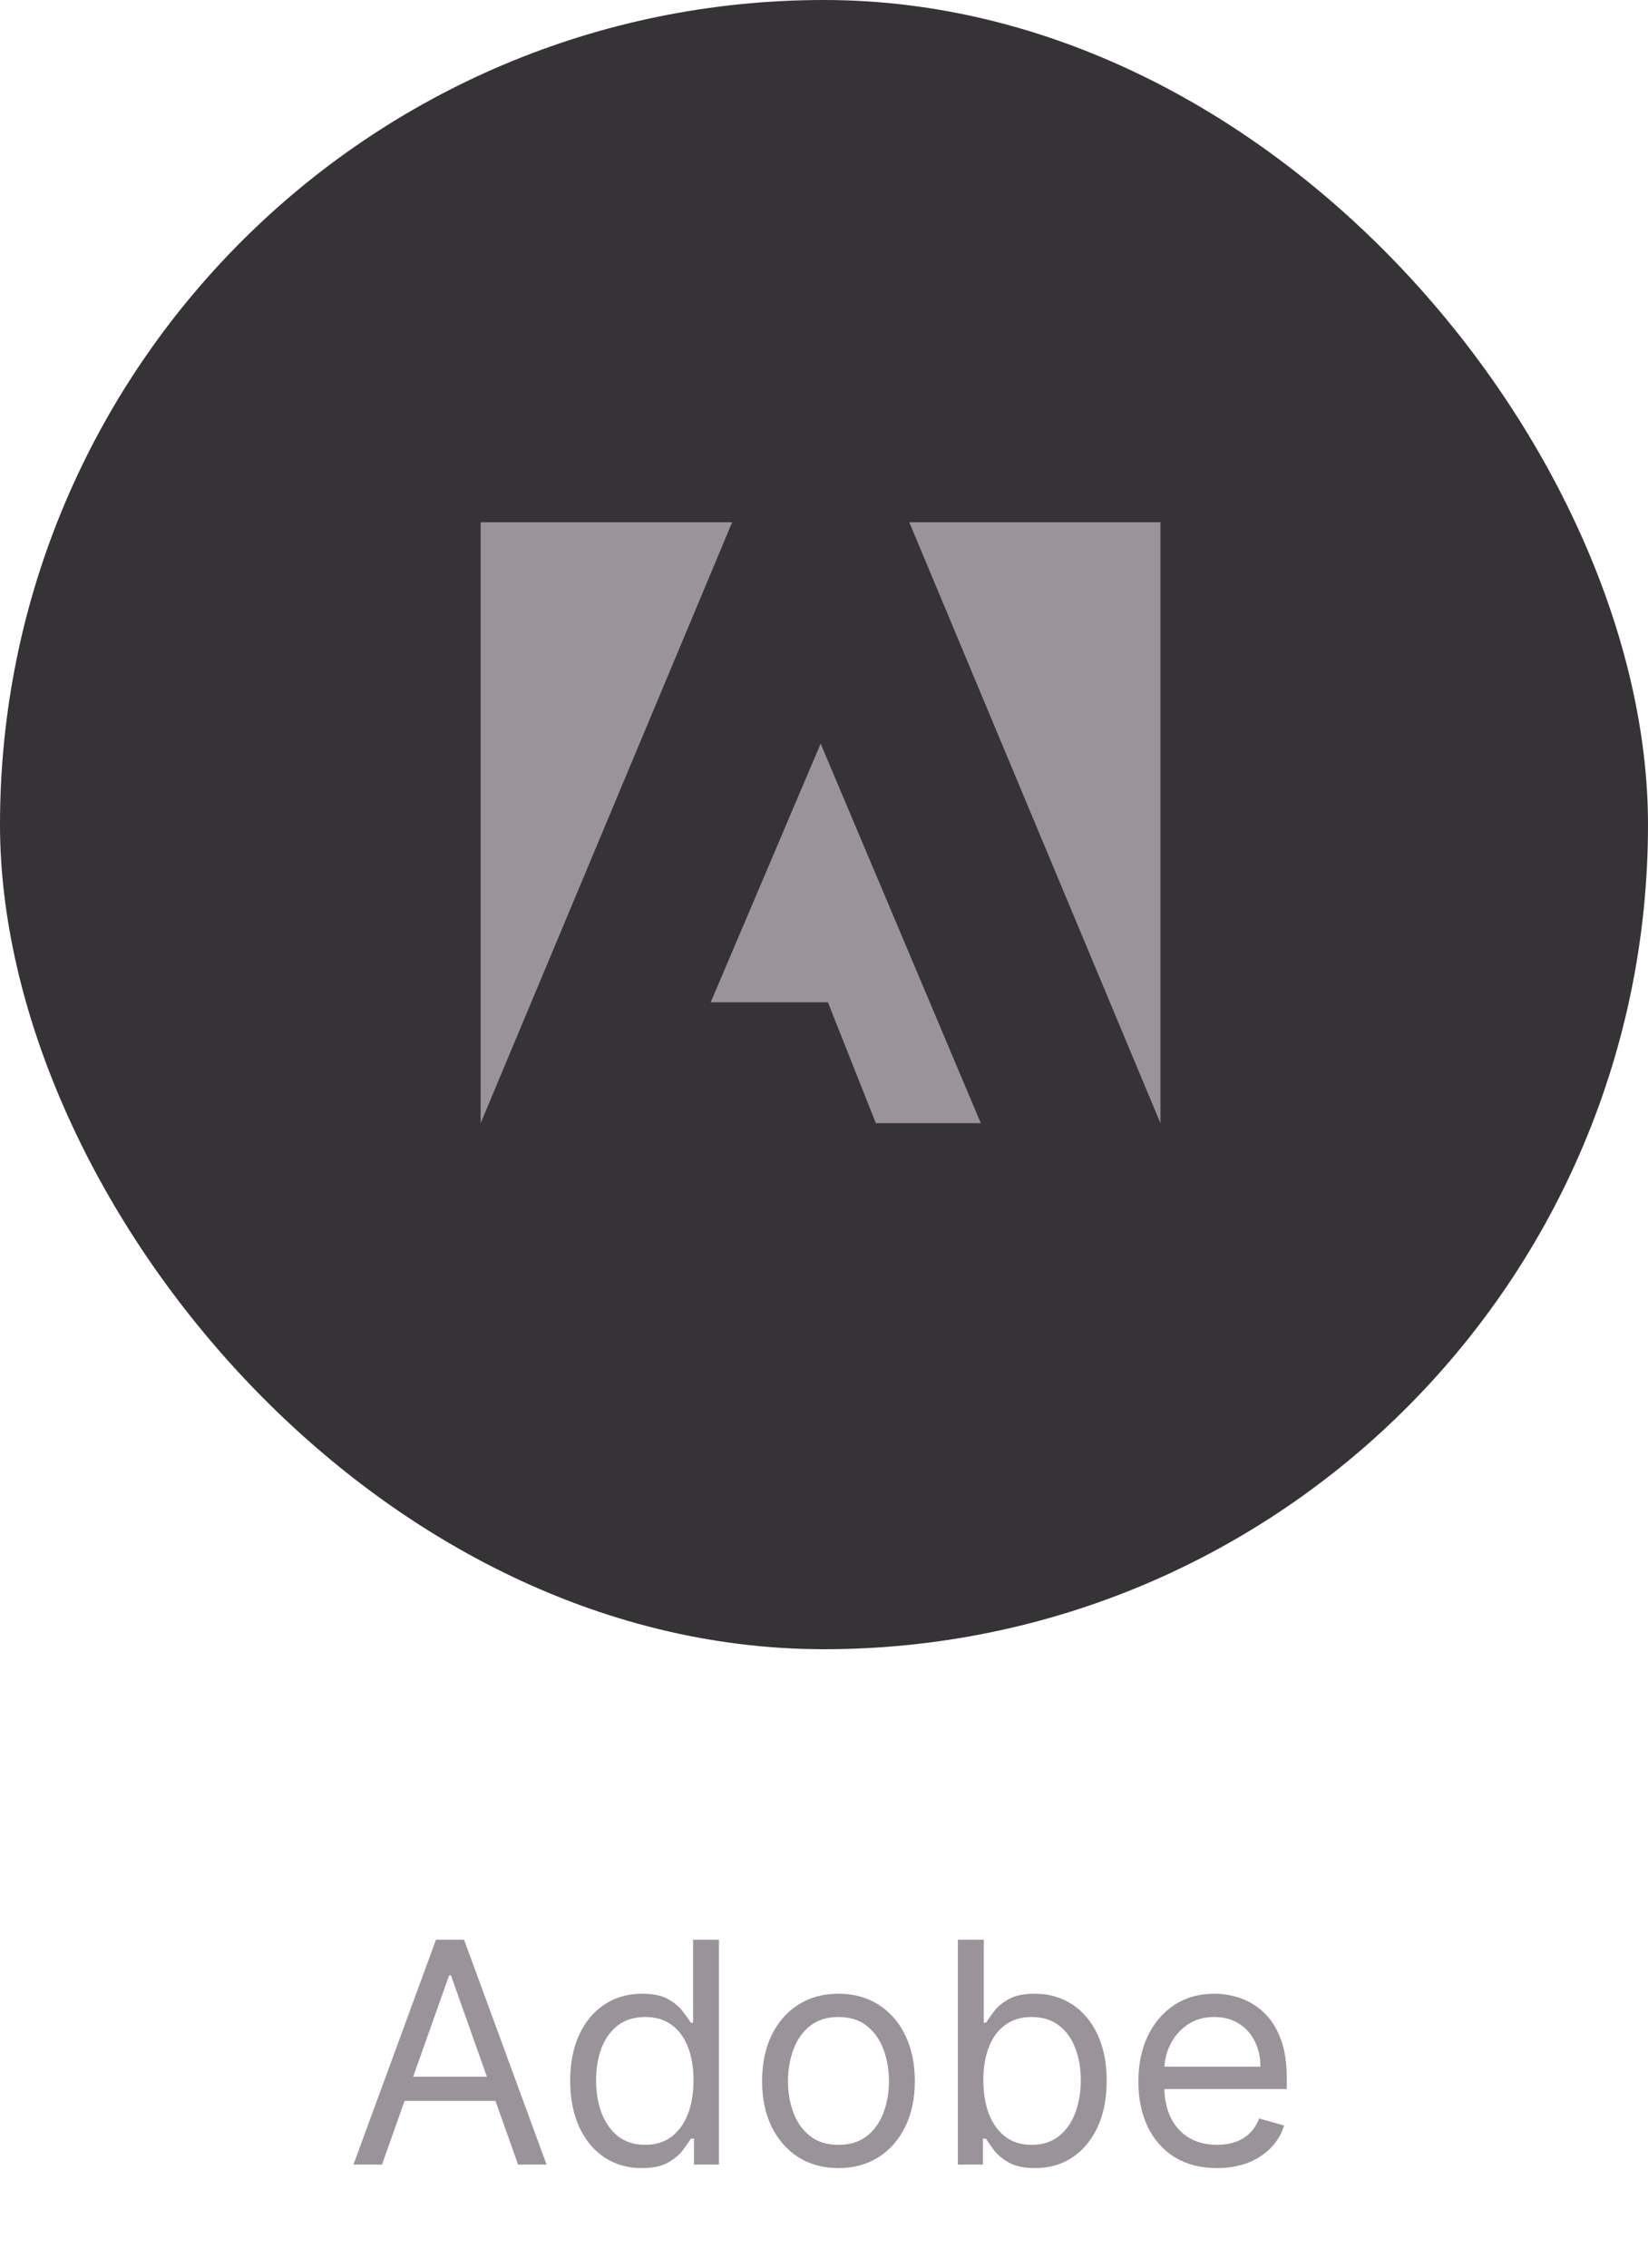
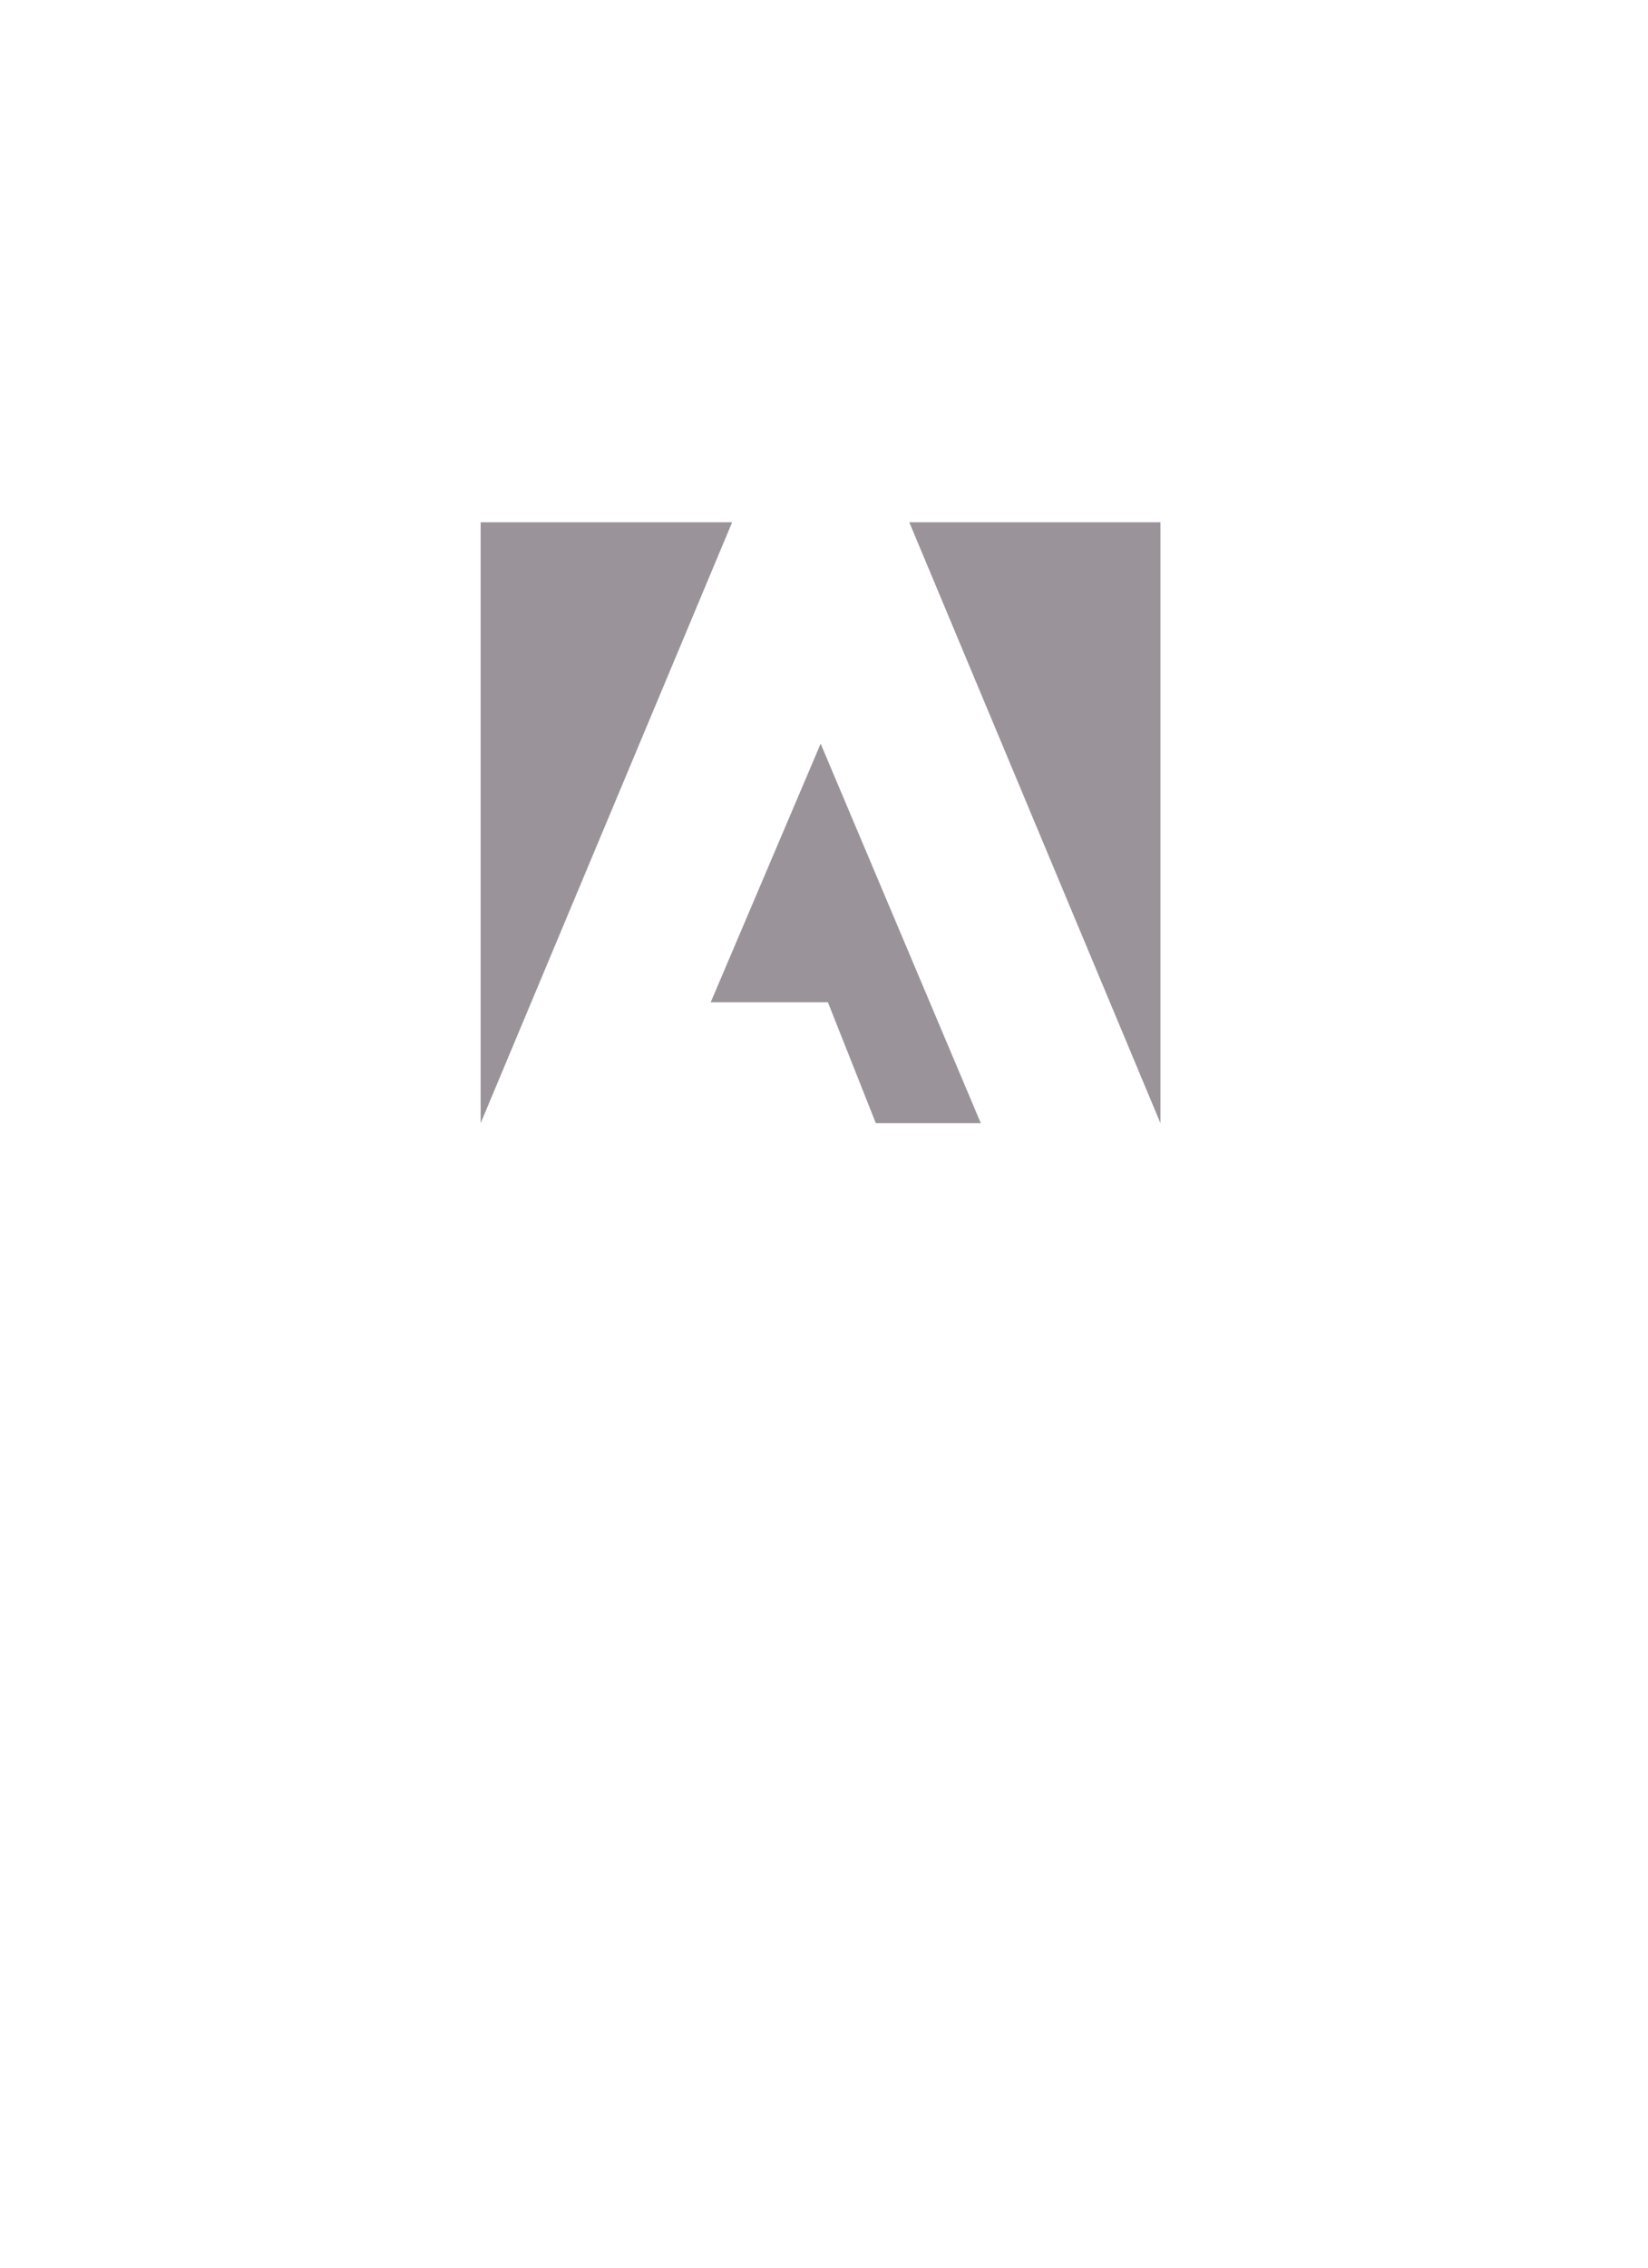
<svg xmlns="http://www.w3.org/2000/svg" width="64" height="88" viewBox="0 0 64 88" fill="none">
-   <rect width="64" height="64" rx="32" fill="#363336" />
  <path fill-rule="evenodd" clip-rule="evenodd" d="M35.312 20.267H45.066V43.587L35.312 20.267ZM28.433 20.267H18.666V43.587L28.433 20.267ZM31.87 28.859L38.09 43.587H34.013L32.152 38.895H27.6L31.87 28.859Z" fill="#9A949A" />
-   <path d="M14.835 84H13.727L16.931 75.273H18.022L21.227 84H20.119L17.511 76.653H17.443L14.835 84ZM15.244 80.591H19.71V81.528H15.244V80.591ZM24.921 84.136C24.376 84.136 23.894 83.999 23.477 83.723C23.059 83.445 22.732 83.053 22.497 82.547C22.261 82.038 22.143 81.438 22.143 80.744C22.143 80.057 22.261 79.46 22.497 78.954C22.732 78.449 23.061 78.058 23.481 77.783C23.901 77.507 24.387 77.369 24.938 77.369C25.364 77.369 25.701 77.44 25.948 77.582C26.198 77.722 26.389 77.881 26.519 78.06C26.653 78.236 26.757 78.381 26.83 78.494H26.916V75.273H27.921V84H26.95V82.994H26.83C26.757 83.114 26.651 83.264 26.515 83.446C26.379 83.625 26.184 83.785 25.931 83.928C25.678 84.067 25.342 84.136 24.921 84.136ZM25.058 83.233C25.461 83.233 25.802 83.128 26.08 82.918C26.359 82.704 26.57 82.41 26.715 82.035C26.86 81.658 26.933 81.222 26.933 80.727C26.933 80.239 26.862 79.811 26.72 79.445C26.578 79.075 26.367 78.788 26.089 78.584C25.811 78.376 25.467 78.273 25.058 78.273C24.632 78.273 24.276 78.382 23.992 78.601C23.711 78.817 23.5 79.111 23.357 79.483C23.218 79.852 23.149 80.267 23.149 80.727C23.149 81.193 23.22 81.617 23.362 81.997C23.507 82.375 23.72 82.676 24.001 82.901C24.285 83.122 24.637 83.233 25.058 83.233ZM32.562 84.136C31.971 84.136 31.453 83.996 31.007 83.715C30.563 83.433 30.217 83.04 29.967 82.534C29.72 82.028 29.596 81.438 29.596 80.761C29.596 80.079 29.72 79.484 29.967 78.976C30.217 78.467 30.563 78.072 31.007 77.791C31.453 77.51 31.971 77.369 32.562 77.369C33.153 77.369 33.67 77.51 34.113 77.791C34.559 78.072 34.906 78.467 35.153 78.976C35.403 79.484 35.528 80.079 35.528 80.761C35.528 81.438 35.403 82.028 35.153 82.534C34.906 83.04 34.559 83.433 34.113 83.715C33.67 83.996 33.153 84.136 32.562 84.136ZM32.562 83.233C33.011 83.233 33.38 83.118 33.67 82.888C33.96 82.658 34.174 82.355 34.313 81.98C34.453 81.605 34.522 81.199 34.522 80.761C34.522 80.324 34.453 79.916 34.313 79.538C34.174 79.16 33.96 78.855 33.67 78.622C33.38 78.389 33.011 78.273 32.562 78.273C32.113 78.273 31.744 78.389 31.454 78.622C31.164 78.855 30.95 79.16 30.811 79.538C30.671 79.916 30.602 80.324 30.602 80.761C30.602 81.199 30.671 81.605 30.811 81.98C30.95 82.355 31.164 82.658 31.454 82.888C31.744 83.118 32.113 83.233 32.562 83.233ZM37.199 84V75.273H38.205V78.494H38.29C38.364 78.381 38.466 78.236 38.597 78.06C38.731 77.881 38.921 77.722 39.168 77.582C39.418 77.44 39.756 77.369 40.182 77.369C40.733 77.369 41.219 77.507 41.64 77.783C42.06 78.058 42.388 78.449 42.624 78.954C42.86 79.46 42.978 80.057 42.978 80.744C42.978 81.438 42.86 82.038 42.624 82.547C42.388 83.053 42.062 83.445 41.644 83.723C41.226 83.999 40.745 84.136 40.199 84.136C39.779 84.136 39.442 84.067 39.19 83.928C38.937 83.785 38.742 83.625 38.606 83.446C38.469 83.264 38.364 83.114 38.29 82.994H38.171V84H37.199ZM38.188 80.727C38.188 81.222 38.261 81.658 38.405 82.035C38.55 82.41 38.762 82.704 39.04 82.918C39.319 83.128 39.66 83.233 40.063 83.233C40.483 83.233 40.834 83.122 41.116 82.901C41.4 82.676 41.613 82.375 41.755 81.997C41.9 81.617 41.972 81.193 41.972 80.727C41.972 80.267 41.901 79.852 41.759 79.483C41.62 79.111 41.408 78.817 41.124 78.601C40.843 78.382 40.489 78.273 40.063 78.273C39.654 78.273 39.31 78.376 39.032 78.584C38.753 78.788 38.543 79.075 38.401 79.445C38.259 79.811 38.188 80.239 38.188 80.727ZM47.261 84.136C46.63 84.136 46.086 83.997 45.628 83.719C45.174 83.438 44.823 83.046 44.576 82.543C44.331 82.037 44.209 81.449 44.209 80.778C44.209 80.108 44.331 79.517 44.576 79.006C44.823 78.492 45.167 78.091 45.607 77.804C46.05 77.514 46.567 77.369 47.158 77.369C47.499 77.369 47.836 77.426 48.168 77.54C48.501 77.653 48.803 77.838 49.076 78.094C49.349 78.347 49.566 78.682 49.728 79.099C49.89 79.517 49.971 80.031 49.971 80.642V81.068H44.925V80.199H48.948C48.948 79.829 48.874 79.5 48.726 79.21C48.581 78.921 48.374 78.692 48.104 78.524C47.837 78.356 47.522 78.273 47.158 78.273C46.758 78.273 46.411 78.372 46.118 78.571C45.829 78.767 45.606 79.023 45.449 79.338C45.293 79.653 45.215 79.992 45.215 80.352V80.932C45.215 81.426 45.3 81.845 45.471 82.189C45.644 82.53 45.884 82.79 46.191 82.969C46.498 83.145 46.854 83.233 47.261 83.233C47.525 83.233 47.763 83.196 47.976 83.122C48.192 83.046 48.378 82.932 48.535 82.781C48.691 82.628 48.812 82.438 48.897 82.21L49.868 82.483C49.766 82.812 49.594 83.102 49.353 83.352C49.111 83.599 48.813 83.793 48.458 83.932C48.103 84.068 47.704 84.136 47.261 84.136Z" fill="#9A949A" />
</svg>